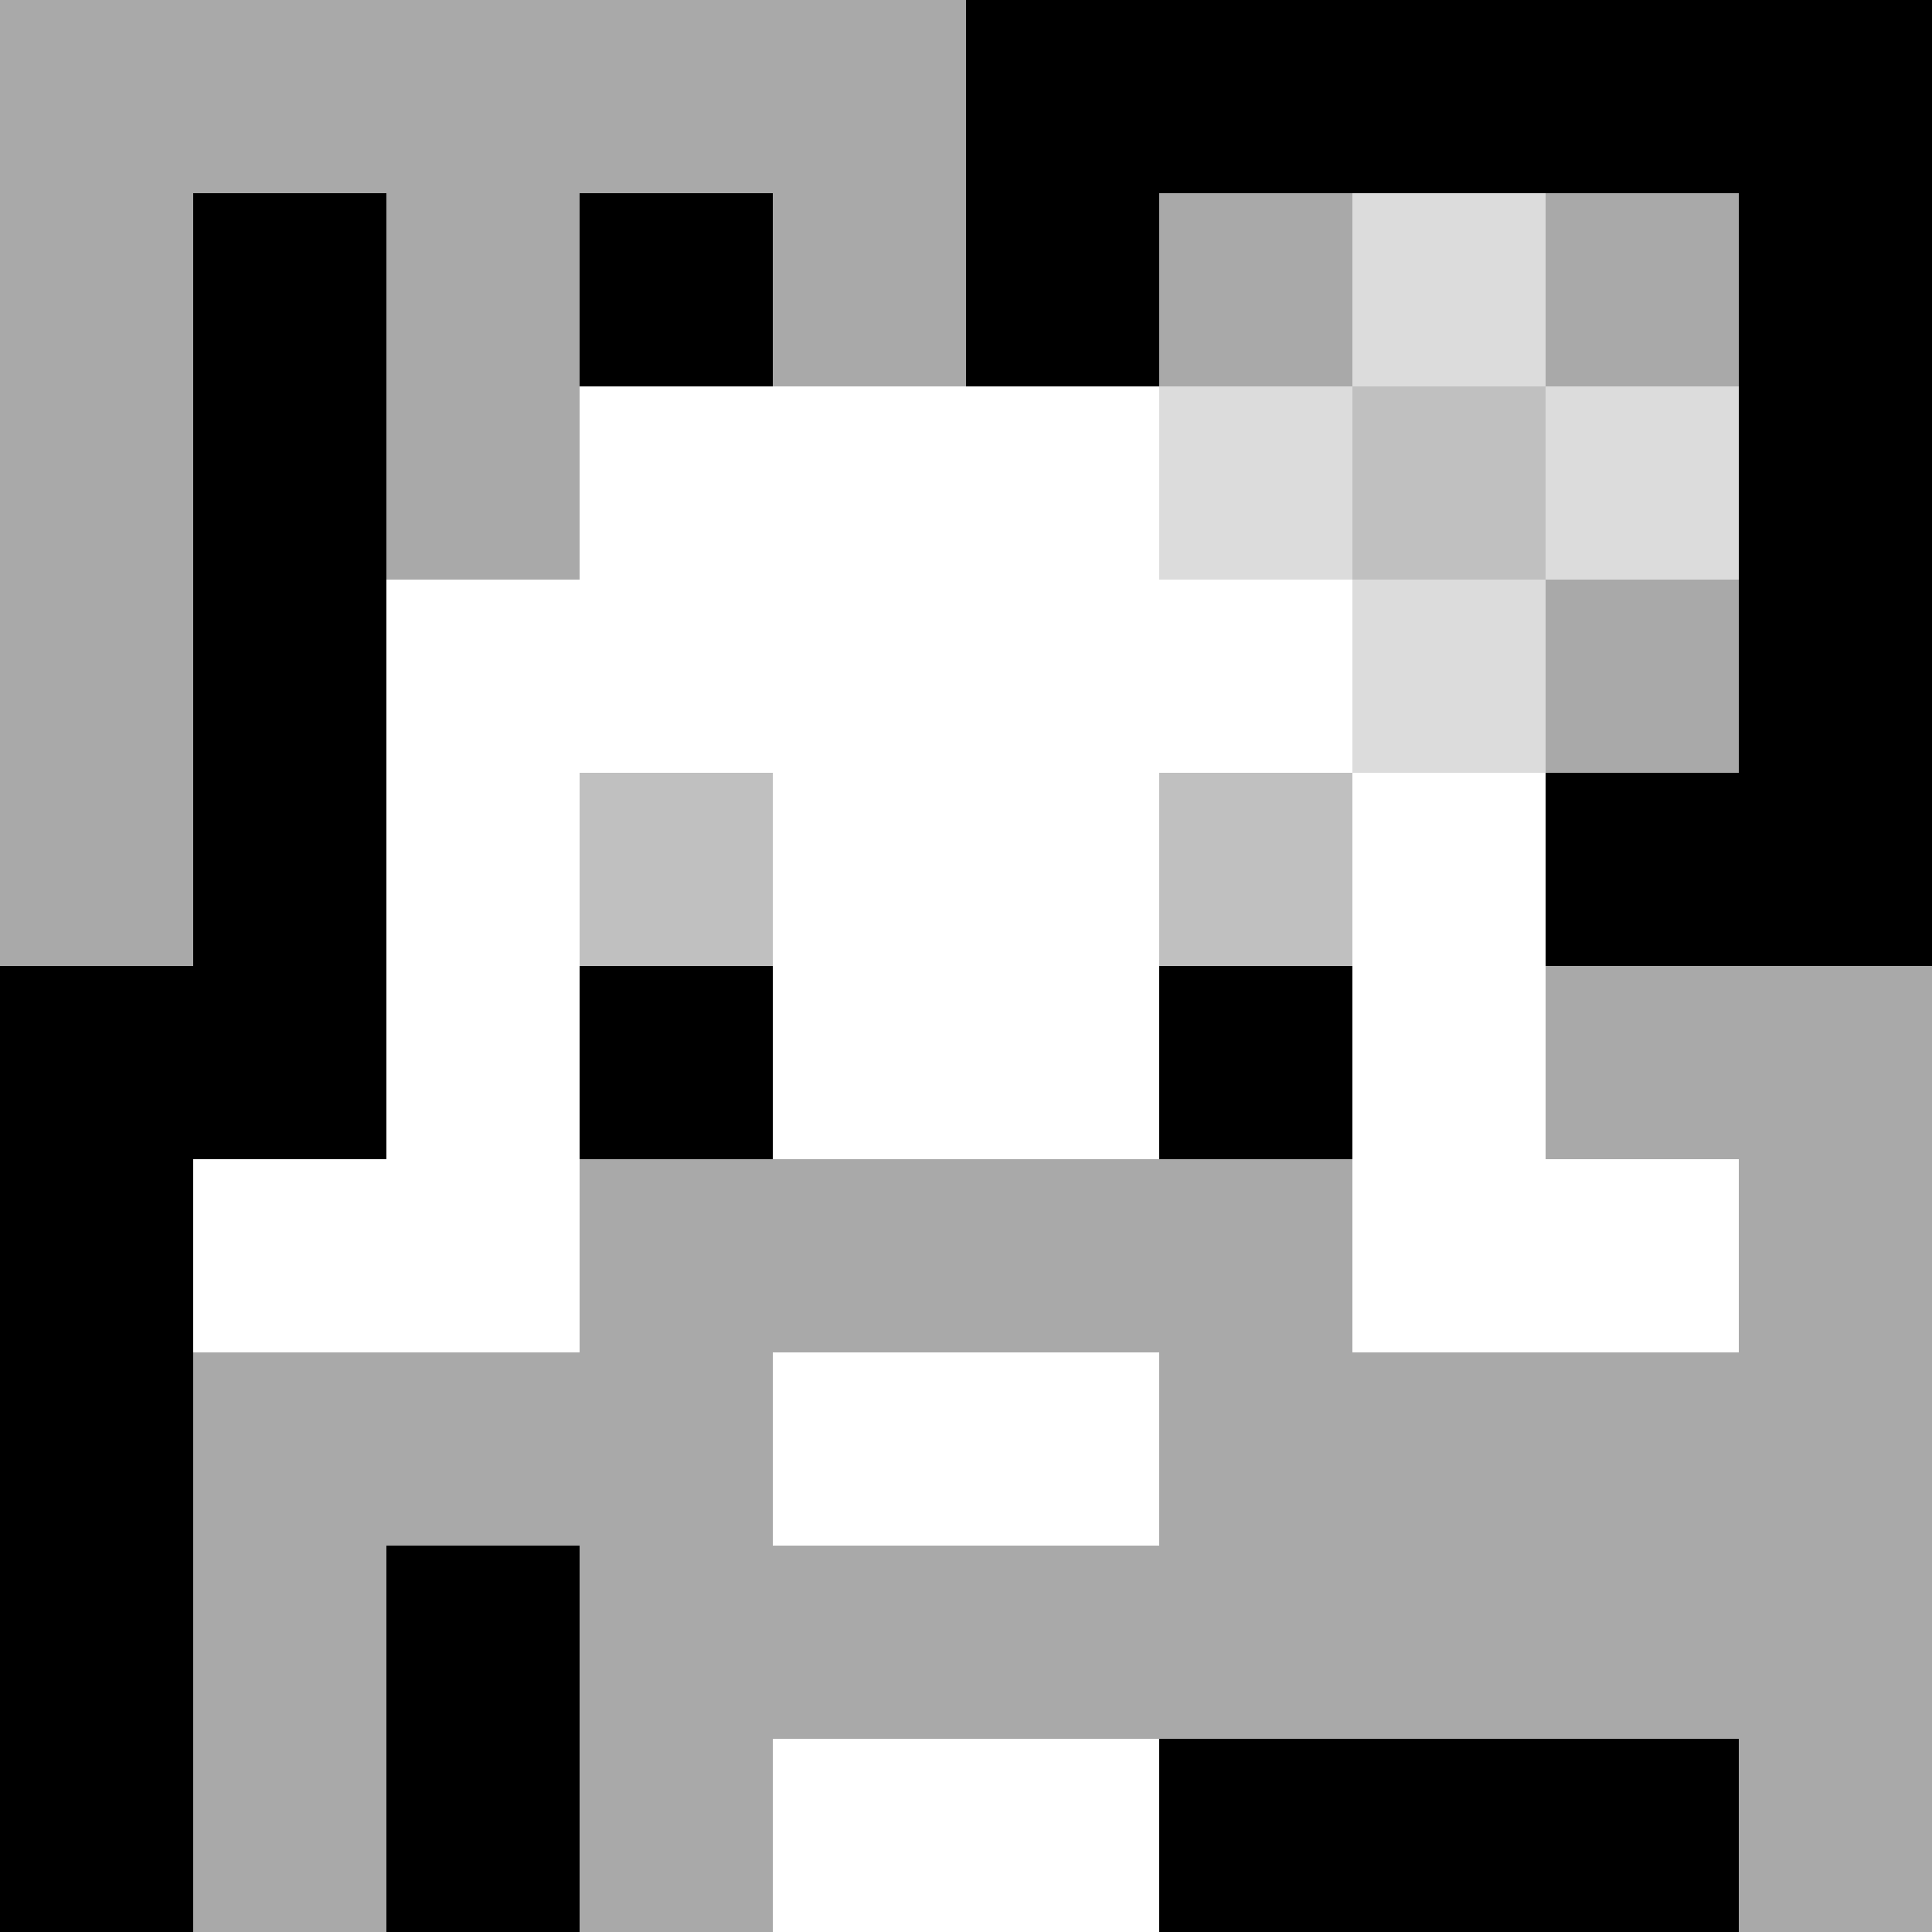
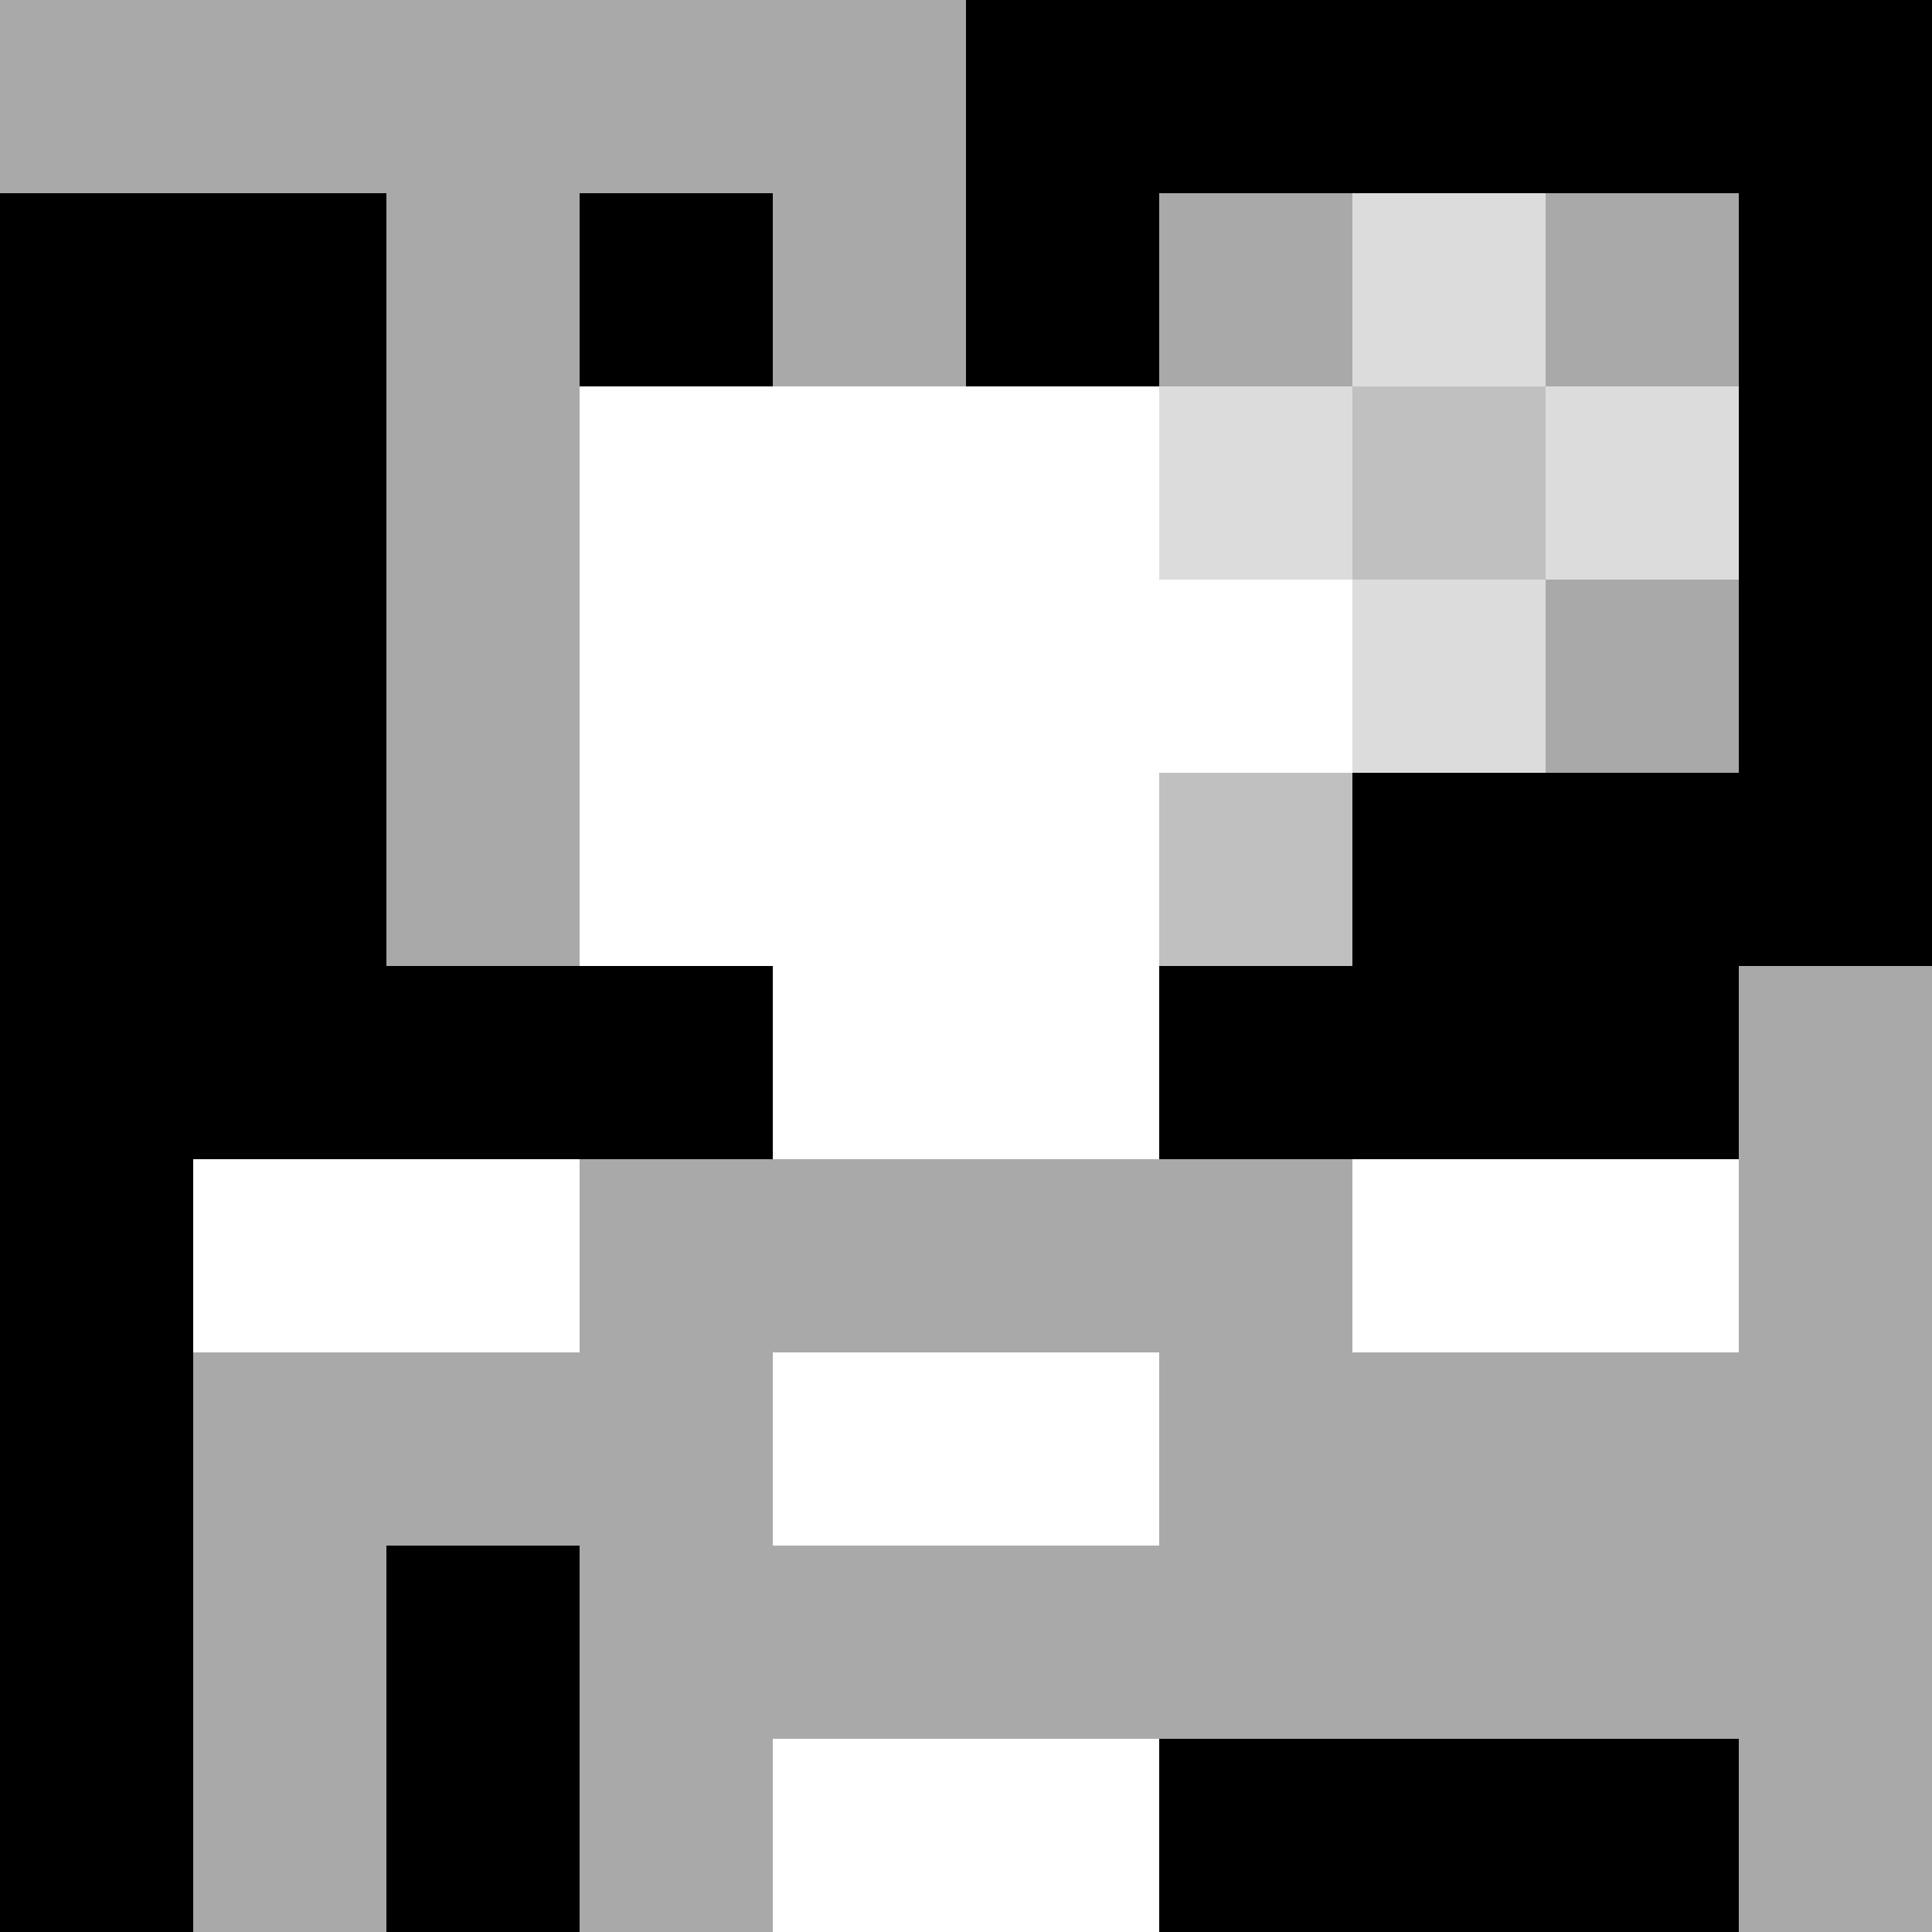
<svg xmlns="http://www.w3.org/2000/svg" version="1.1" width="600" height="600" viewBox="0 0 966 966">
  <title>'goose-pfp-flower' by Dmitri Cherniak</title>
  <desc>The Goose Is Loose (Black Edition)</desc>
  <rect width="100%" height="100%" fill="#7272cc" />
  <g>
    <g id="0-0">
      <rect x="0" y="0" height="966" width="966" fill="#000000" />
      <g>
        <rect id="0-0-0-0-5-1" x="0" y="0" width="483" height="96.6" fill="#A9A9A9" />
-         <rect id="0-0-0-0-1-5" x="0" y="0" width="96.6" height="483" fill="#A9A9A9" />
        <rect id="0-0-2-0-1-5" x="193.2" y="0" width="96.6" height="483" fill="#A9A9A9" />
        <rect id="0-0-4-0-1-5" x="386.4" y="0" width="96.6" height="483" fill="#A9A9A9" />
        <rect id="0-0-6-1-3-3" x="579.6" y="96.6" width="289.8" height="289.8" fill="#A9A9A9" />
        <rect id="0-0-1-6-1-4" x="96.6" y="579.6" width="96.6" height="386.4" fill="#A9A9A9" />
        <rect id="0-0-3-6-1-4" x="289.8" y="579.6" width="96.6" height="386.4" fill="#A9A9A9" />
-         <rect id="0-0-5-5-5-1" x="483" y="483" width="483" height="96.6" fill="#A9A9A9" />
        <rect id="0-0-5-8-5-1" x="483" y="772.8" width="483" height="96.6" fill="#A9A9A9" />
        <rect id="0-0-5-5-1-5" x="483" y="483" width="96.6" height="483" fill="#A9A9A9" />
        <rect id="0-0-9-5-1-5" x="869.4" y="483" width="96.6" height="483" fill="#A9A9A9" />
      </g>
      <g>
        <rect id="0-0-3-2-4-7" x="289.8" y="193.2" width="386.4" height="676.2" fill="#FFFFFF" />
-         <rect id="0-0-2-3-6-5" x="193.2" y="289.8" width="579.6" height="483" fill="#FFFFFF" />
        <rect id="0-0-4-8-2-2" x="386.4" y="772.8" width="193.2" height="193.2" fill="#FFFFFF" />
        <rect id="0-0-1-6-8-1" x="96.6" y="579.6" width="772.8" height="96.6" fill="#FFFFFF" />
        <rect id="0-0-1-7-8-1" x="96.6" y="676.2" width="772.8" height="96.6" fill="#A9A9A9" />
        <rect id="0-0-3-6-4-3" x="289.8" y="579.6" width="386.4" height="289.8" fill="#A9A9A9" />
        <rect id="0-0-4-7-2-1" x="386.4" y="676.2" width="193.2" height="96.6" fill="#FFFFFF" />
-         <rect id="0-0-3-4-1-1" x="289.8" y="386.4" width="96.6" height="96.6" fill="#C0C0C0" />
        <rect id="0-0-6-4-1-1" x="579.6" y="386.4" width="96.6" height="96.6" fill="#C0C0C0" />
        <rect id="0-0-3-5-1-1" x="289.8" y="483" width="96.6" height="96.6" fill="#000000" />
        <rect id="0-0-6-5-1-1" x="579.6" y="483" width="96.6" height="96.6" fill="#000000" />
        <rect id="0-0-6-2-3-1" x="579.6" y="193.2" width="289.8" height="96.6" fill="#DCDCDC" />
        <rect id="0-0-7-1-1-3" x="676.2" y="96.6" width="96.6" height="289.8" fill="#DCDCDC" />
        <rect id="0-0-7-2-1-1" x="676.2" y="193.2" width="96.6" height="96.6" fill="#C0C0C0" />
      </g>
    </g>
  </g>
</svg>